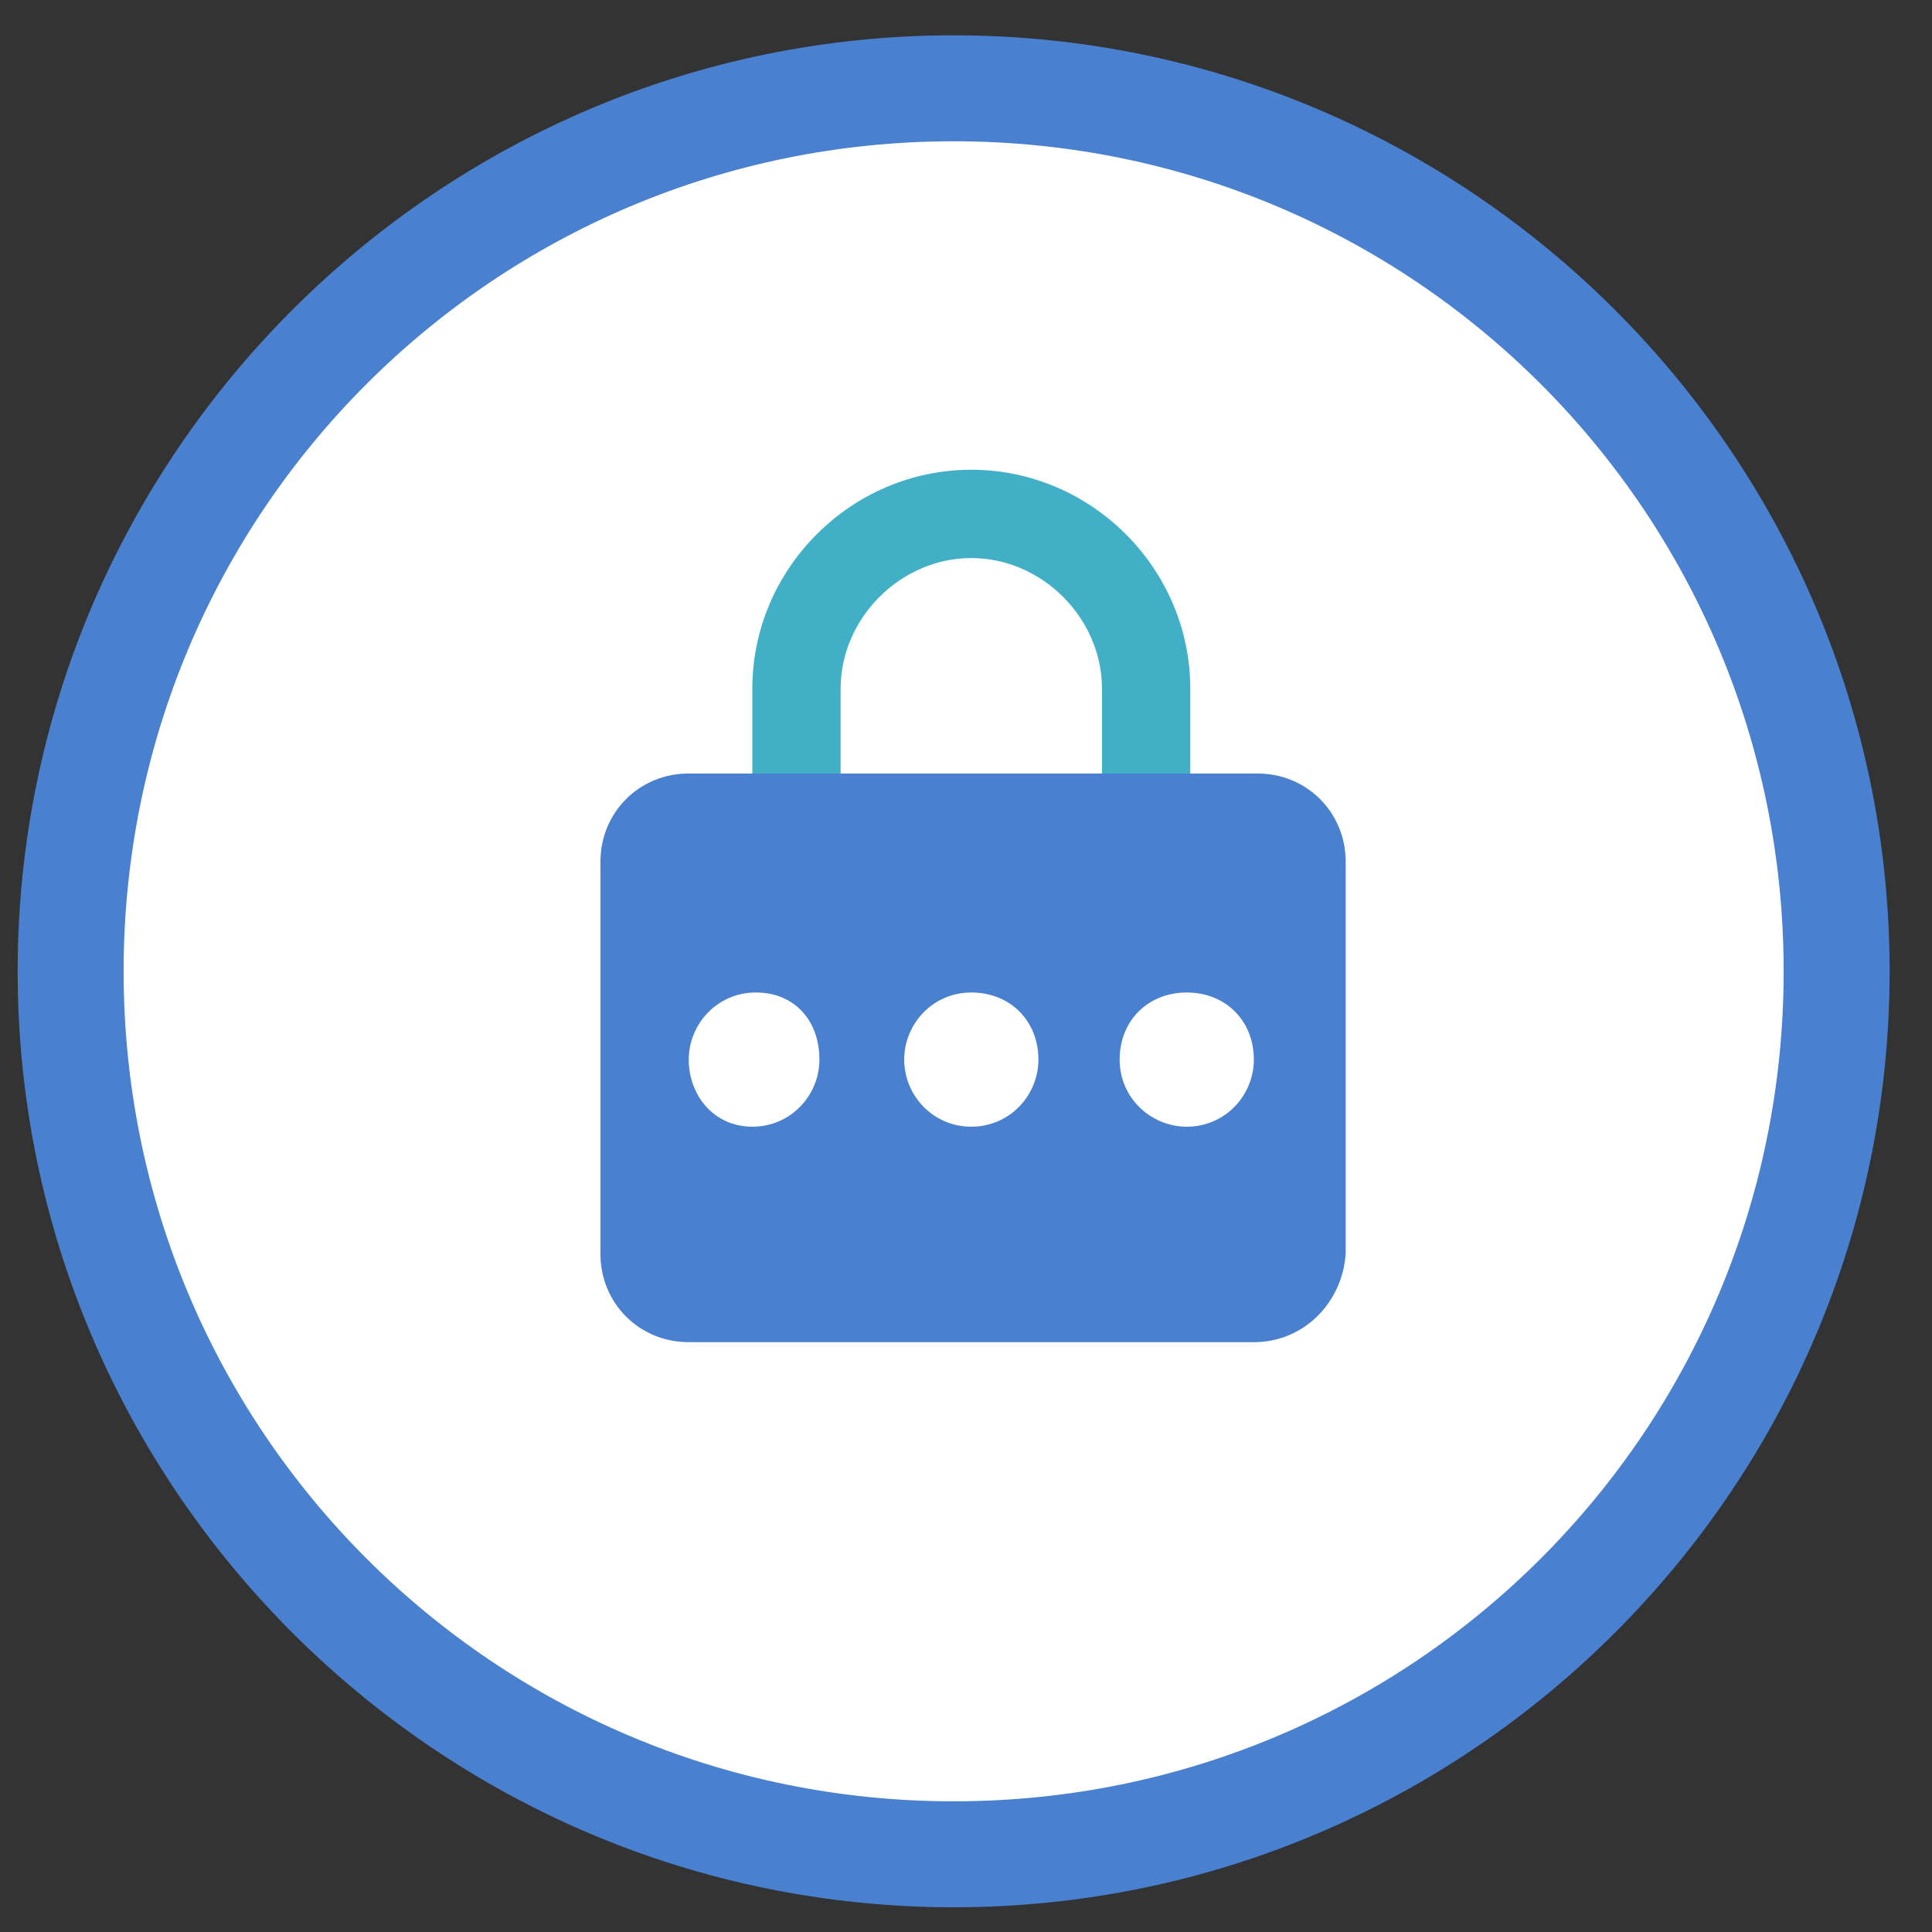
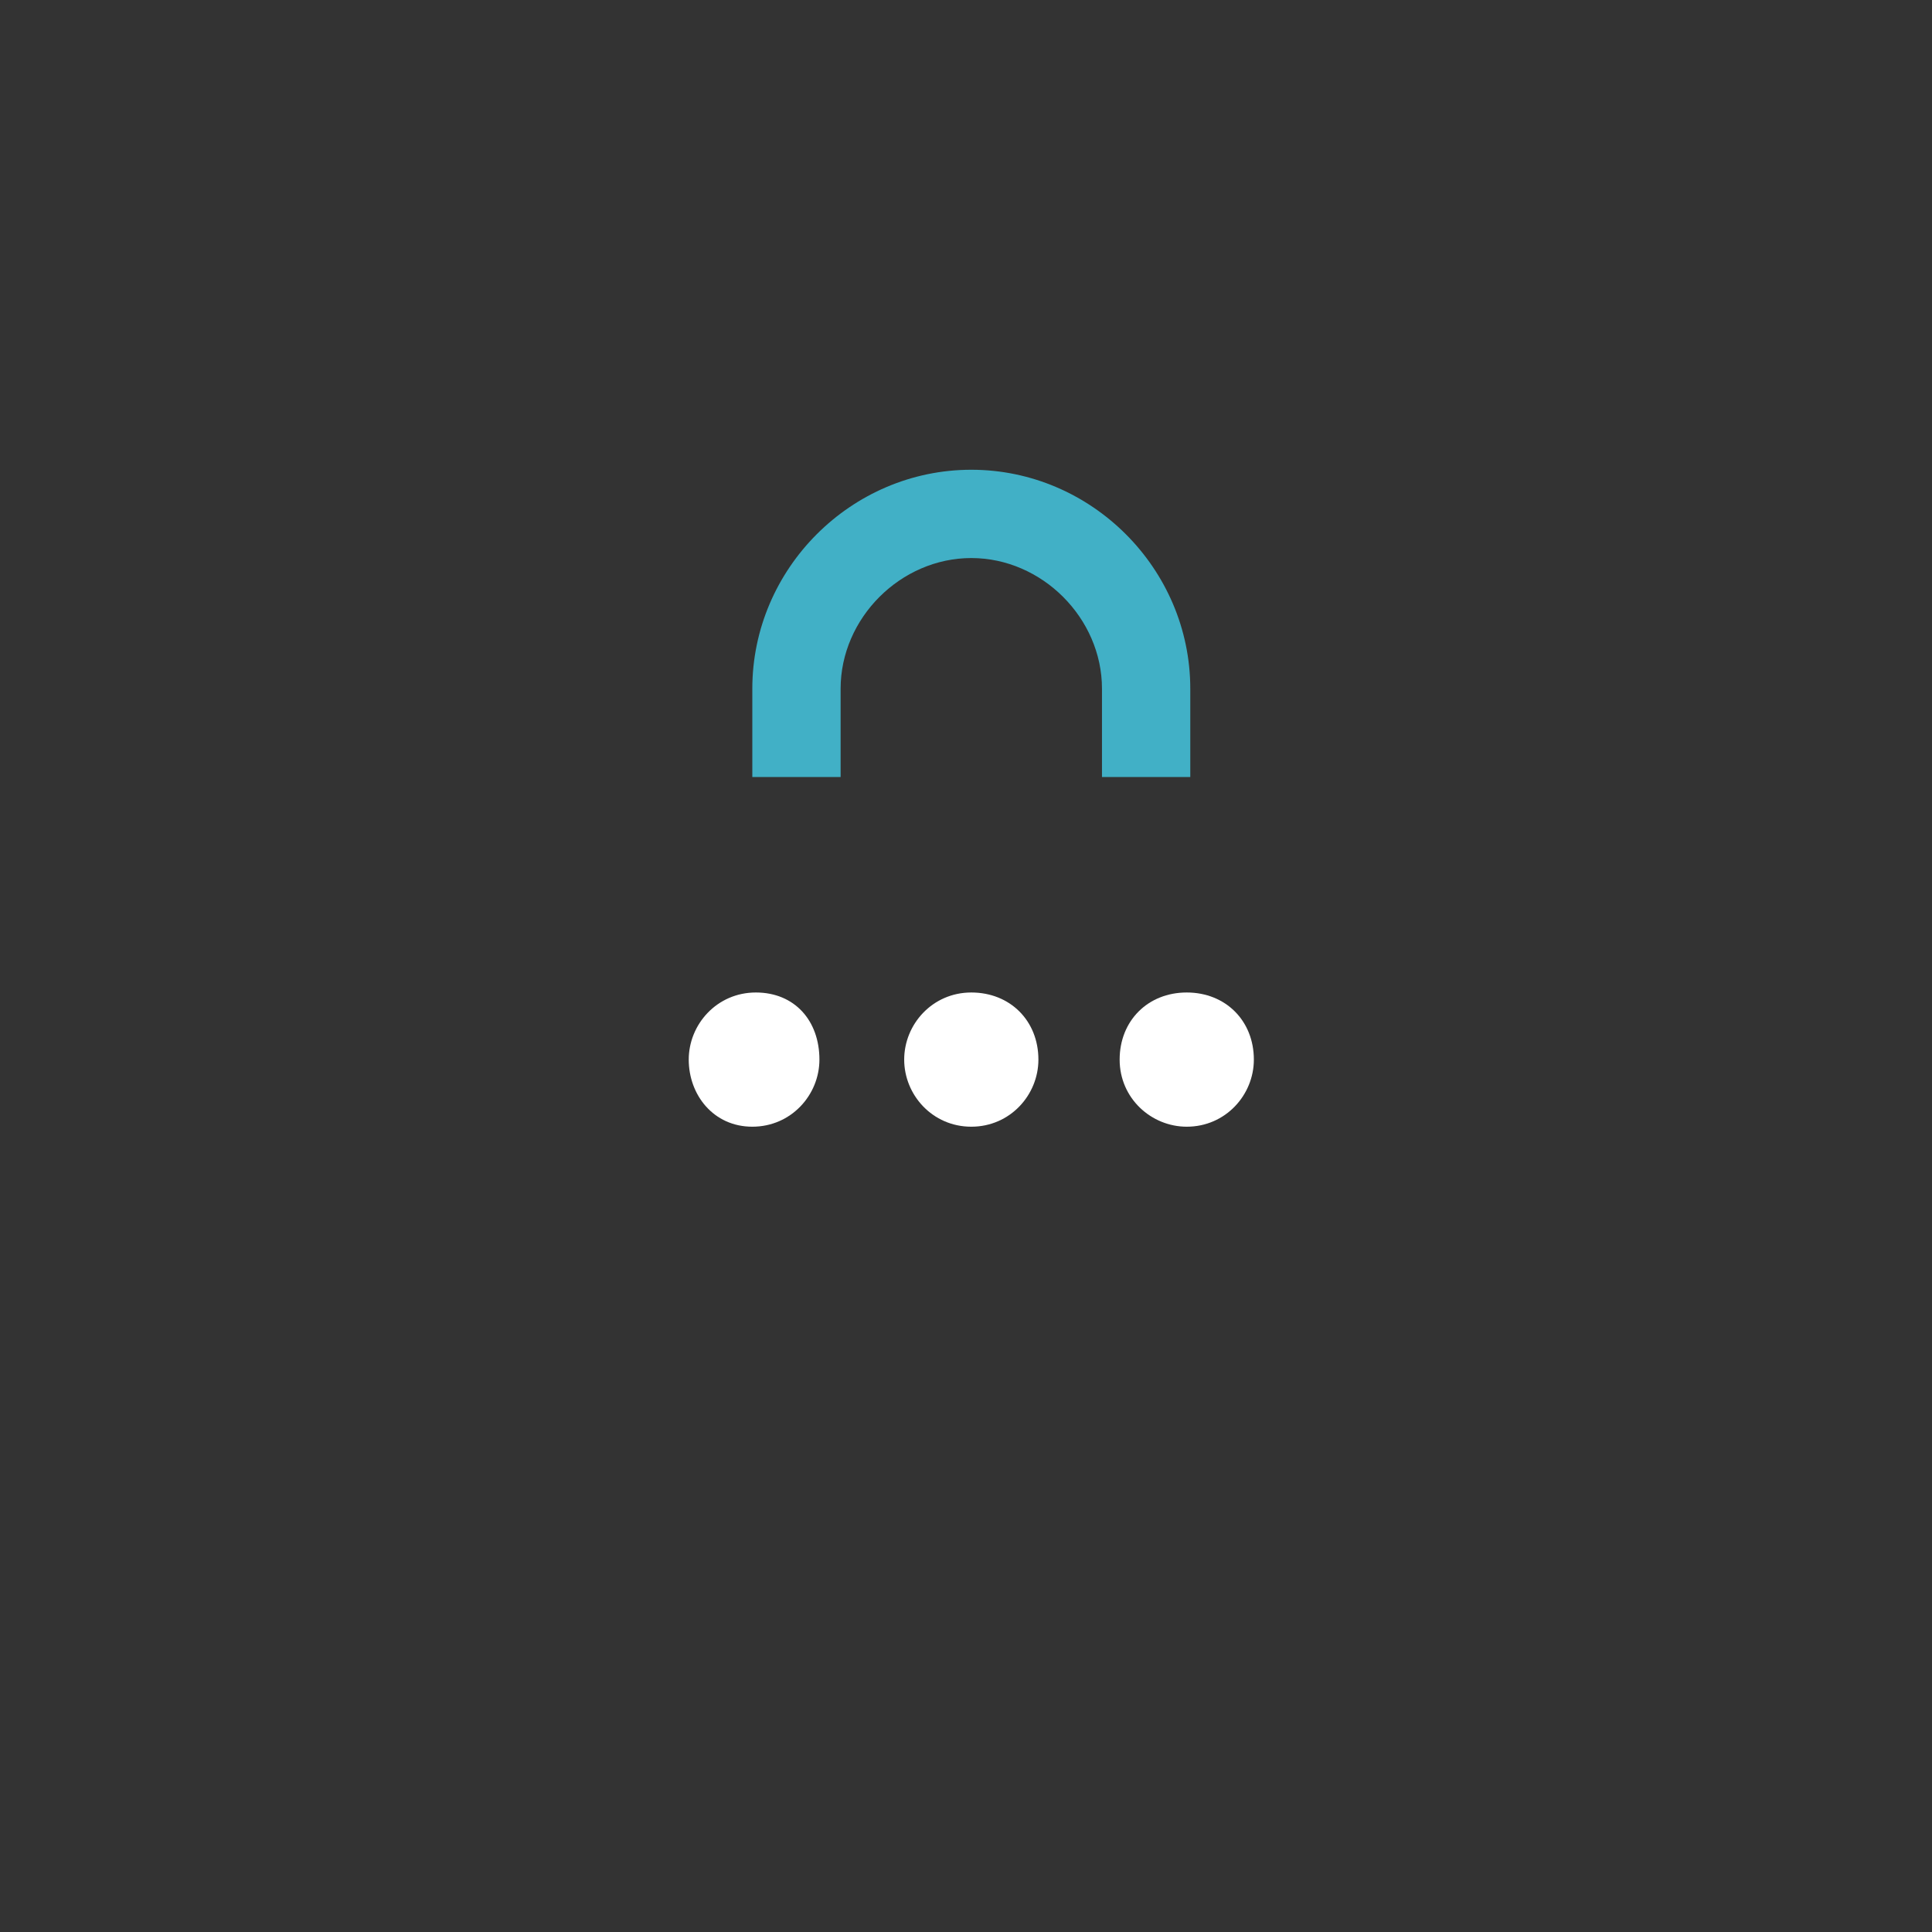
<svg xmlns="http://www.w3.org/2000/svg" version="1.1" id="Layer_1" x="0px" y="0px" viewBox="0 0 54.7 54.7" style="enable-background:new 0 0 54.7 54.7;" xml:space="preserve">
  <rect x="0" y="0" width="54.7" height="54.7" fill="#333333" stroke="none" />
  <style type="text/css">
	.st0{fill:#FFFFFF;}
	.st1{fill:#4980D0;}
	.st2{fill:#41B0C6;}
</style>
  <g>
-     <circle class="st0" cx="27" cy="27.5" r="25" />
-   </g>
+     </g>
  <g>
-     <path class="st1" d="M27,54C12.4,54,0.5,42.1,0.5,27.5S12.4,1,27,1s26.5,11.9,26.5,26.5S41.6,54,27,54z M27,4   C14,4,3.5,14.5,3.5,27.5S14,51,27,51s23.5-10.5,23.5-23.5S40,4,27,4z" />
-   </g>
+     </g>
  <g id="surface1">
    <path class="st2" d="M27.5,13.3c-3.4,0-6.2,2.8-6.2,6.2v2.5h2.5v-2.5c0-2,1.7-3.7,3.7-3.7s3.7,1.7,3.7,3.7v2.5h2.5v-2.5   C33.7,16.1,30.9,13.3,27.5,13.3" />
-     <path class="st1" d="M35.5,38H19.5c-1.4,0-2.5-1.1-2.5-2.5V24.4c0-1.4,1.1-2.5,2.5-2.5h16.1c1.4,0,2.5,1.1,2.5,2.5v11.1   C38,36.9,36.9,38,35.5,38" />
    <path class="st0" d="M23.2,30c0,1-0.8,1.9-1.9,1.9S19.5,31,19.5,30s0.8-1.9,1.9-1.9S23.2,28.9,23.2,30" />
    <path class="st0" d="M35.5,30c0,1-0.8,1.9-1.9,1.9c-1,0-1.9-0.8-1.9-1.9s0.8-1.9,1.9-1.9C34.7,28.1,35.5,28.9,35.5,30" />
    <path class="st0" d="M29.4,30c0,1-0.8,1.9-1.9,1.9S25.6,31,25.6,30s0.8-1.9,1.9-1.9S29.4,28.9,29.4,30" />
  </g>
</svg>